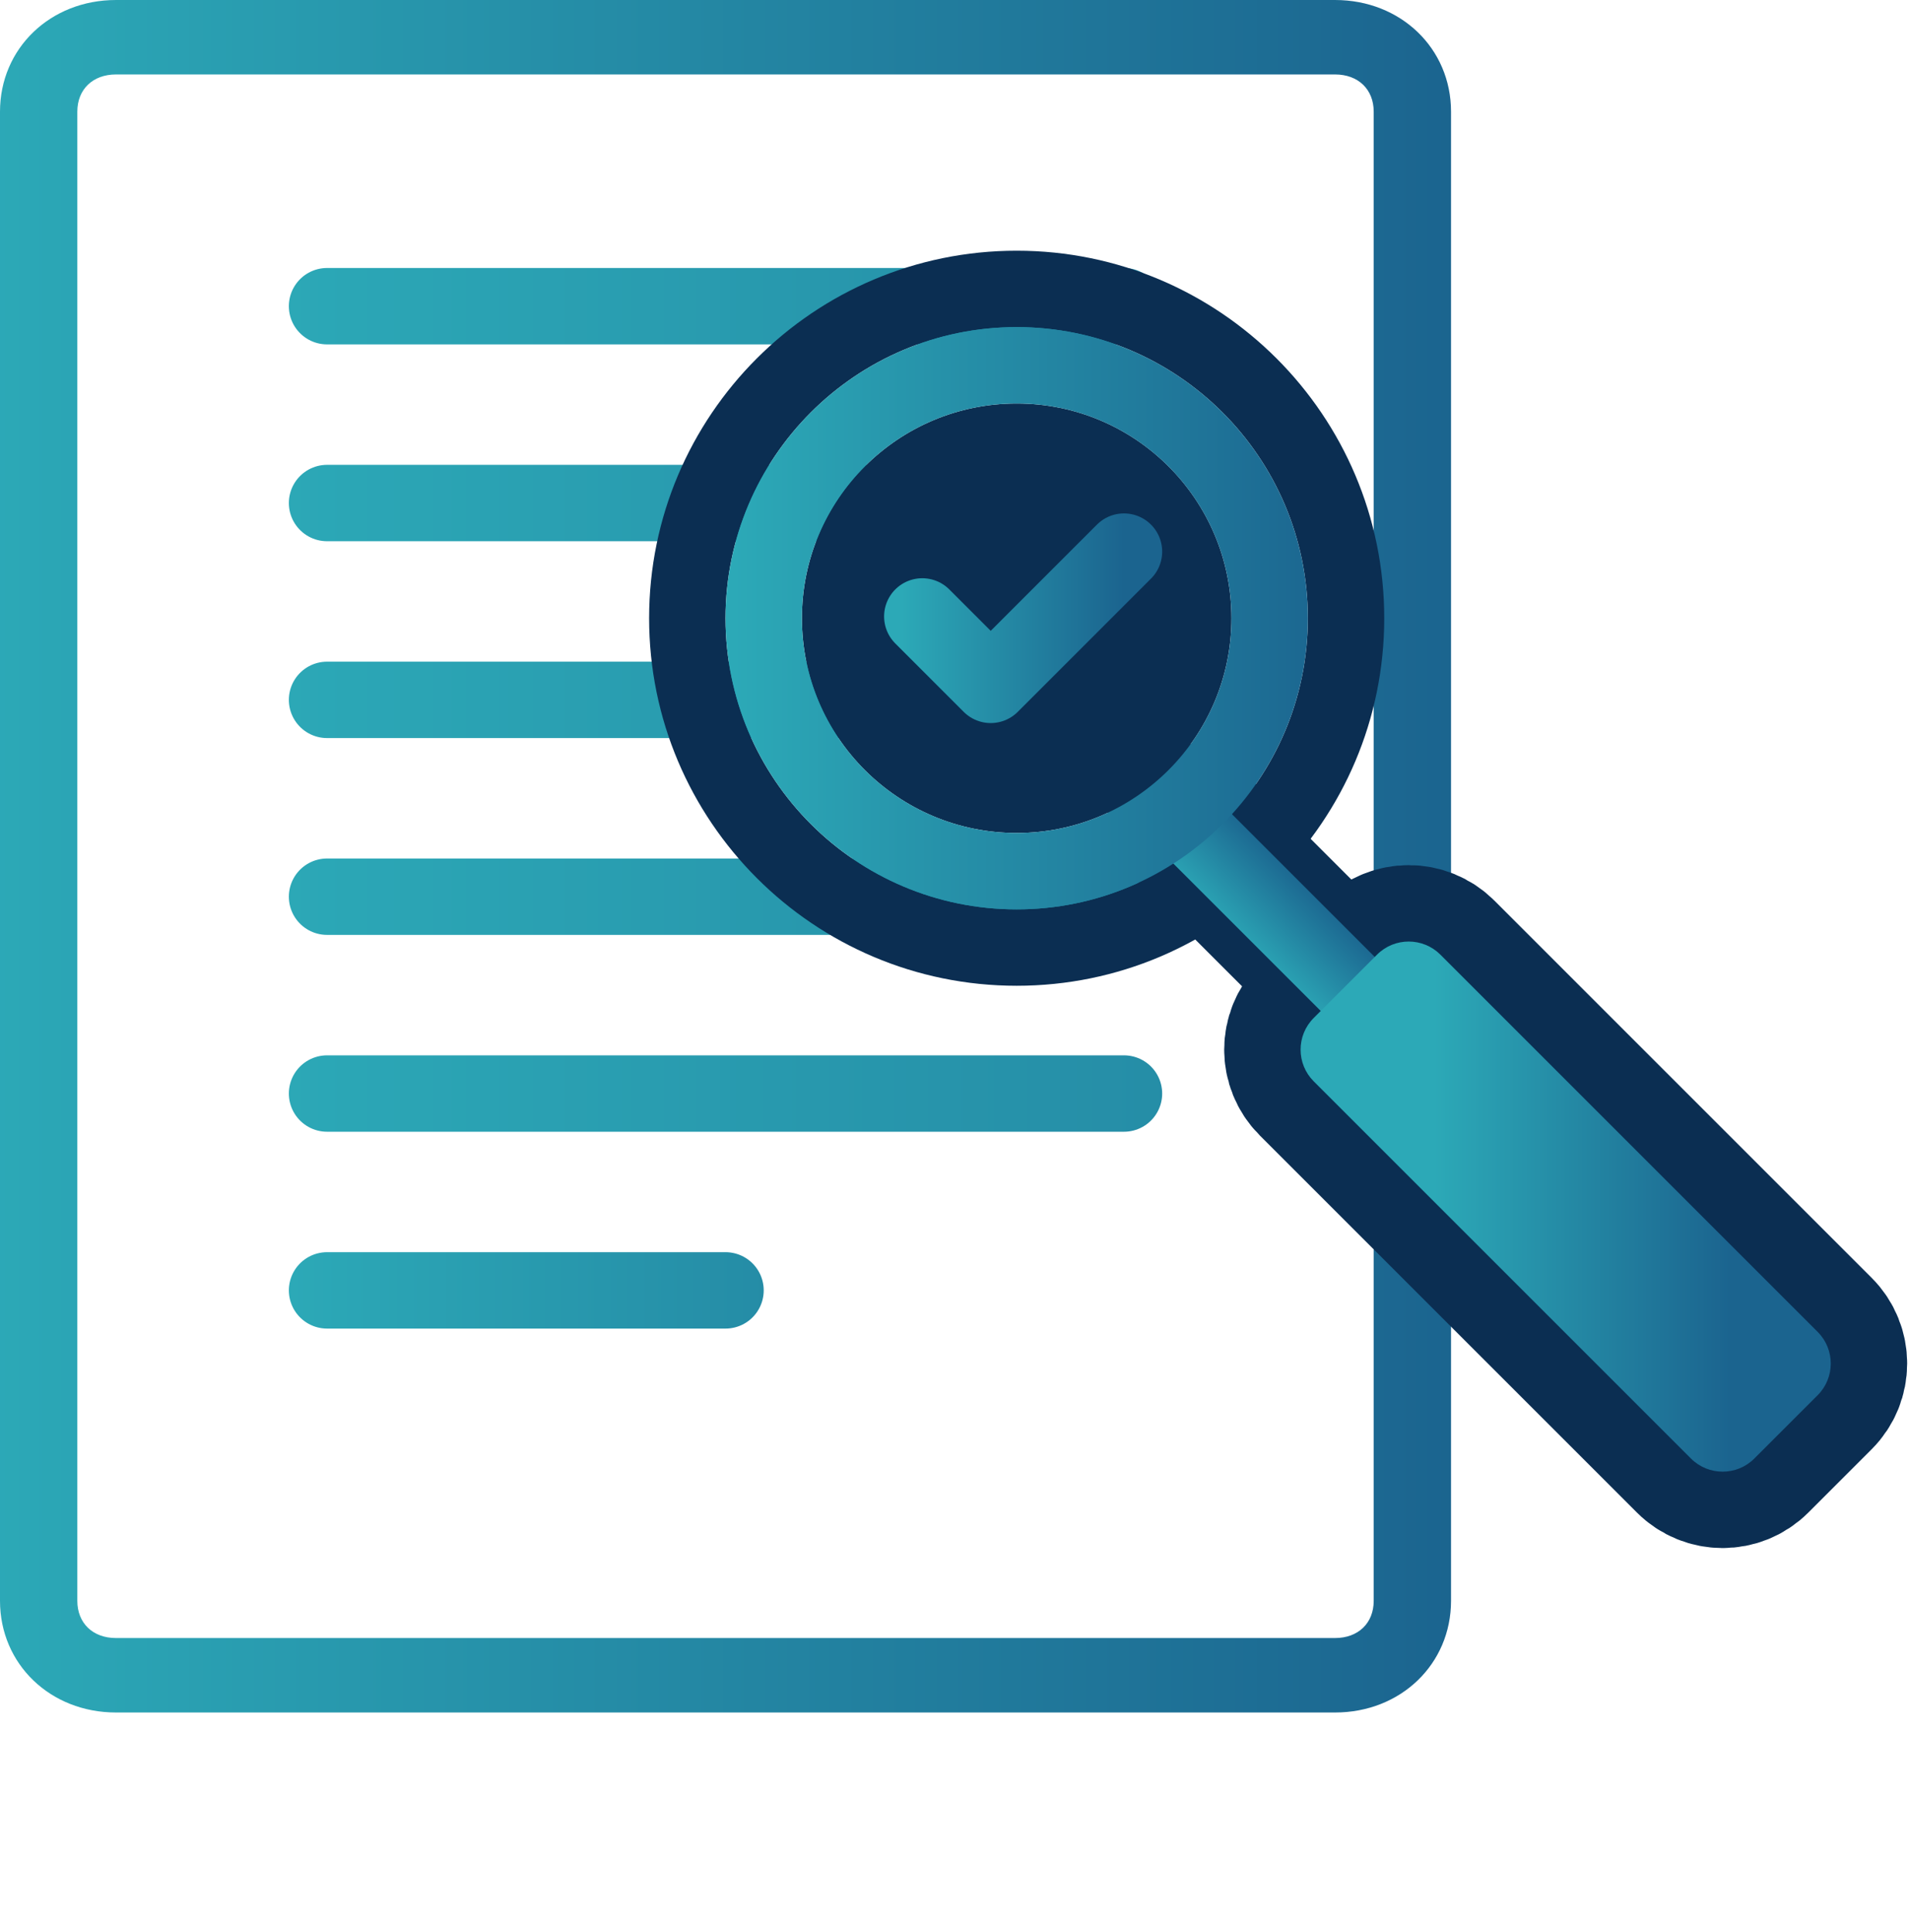
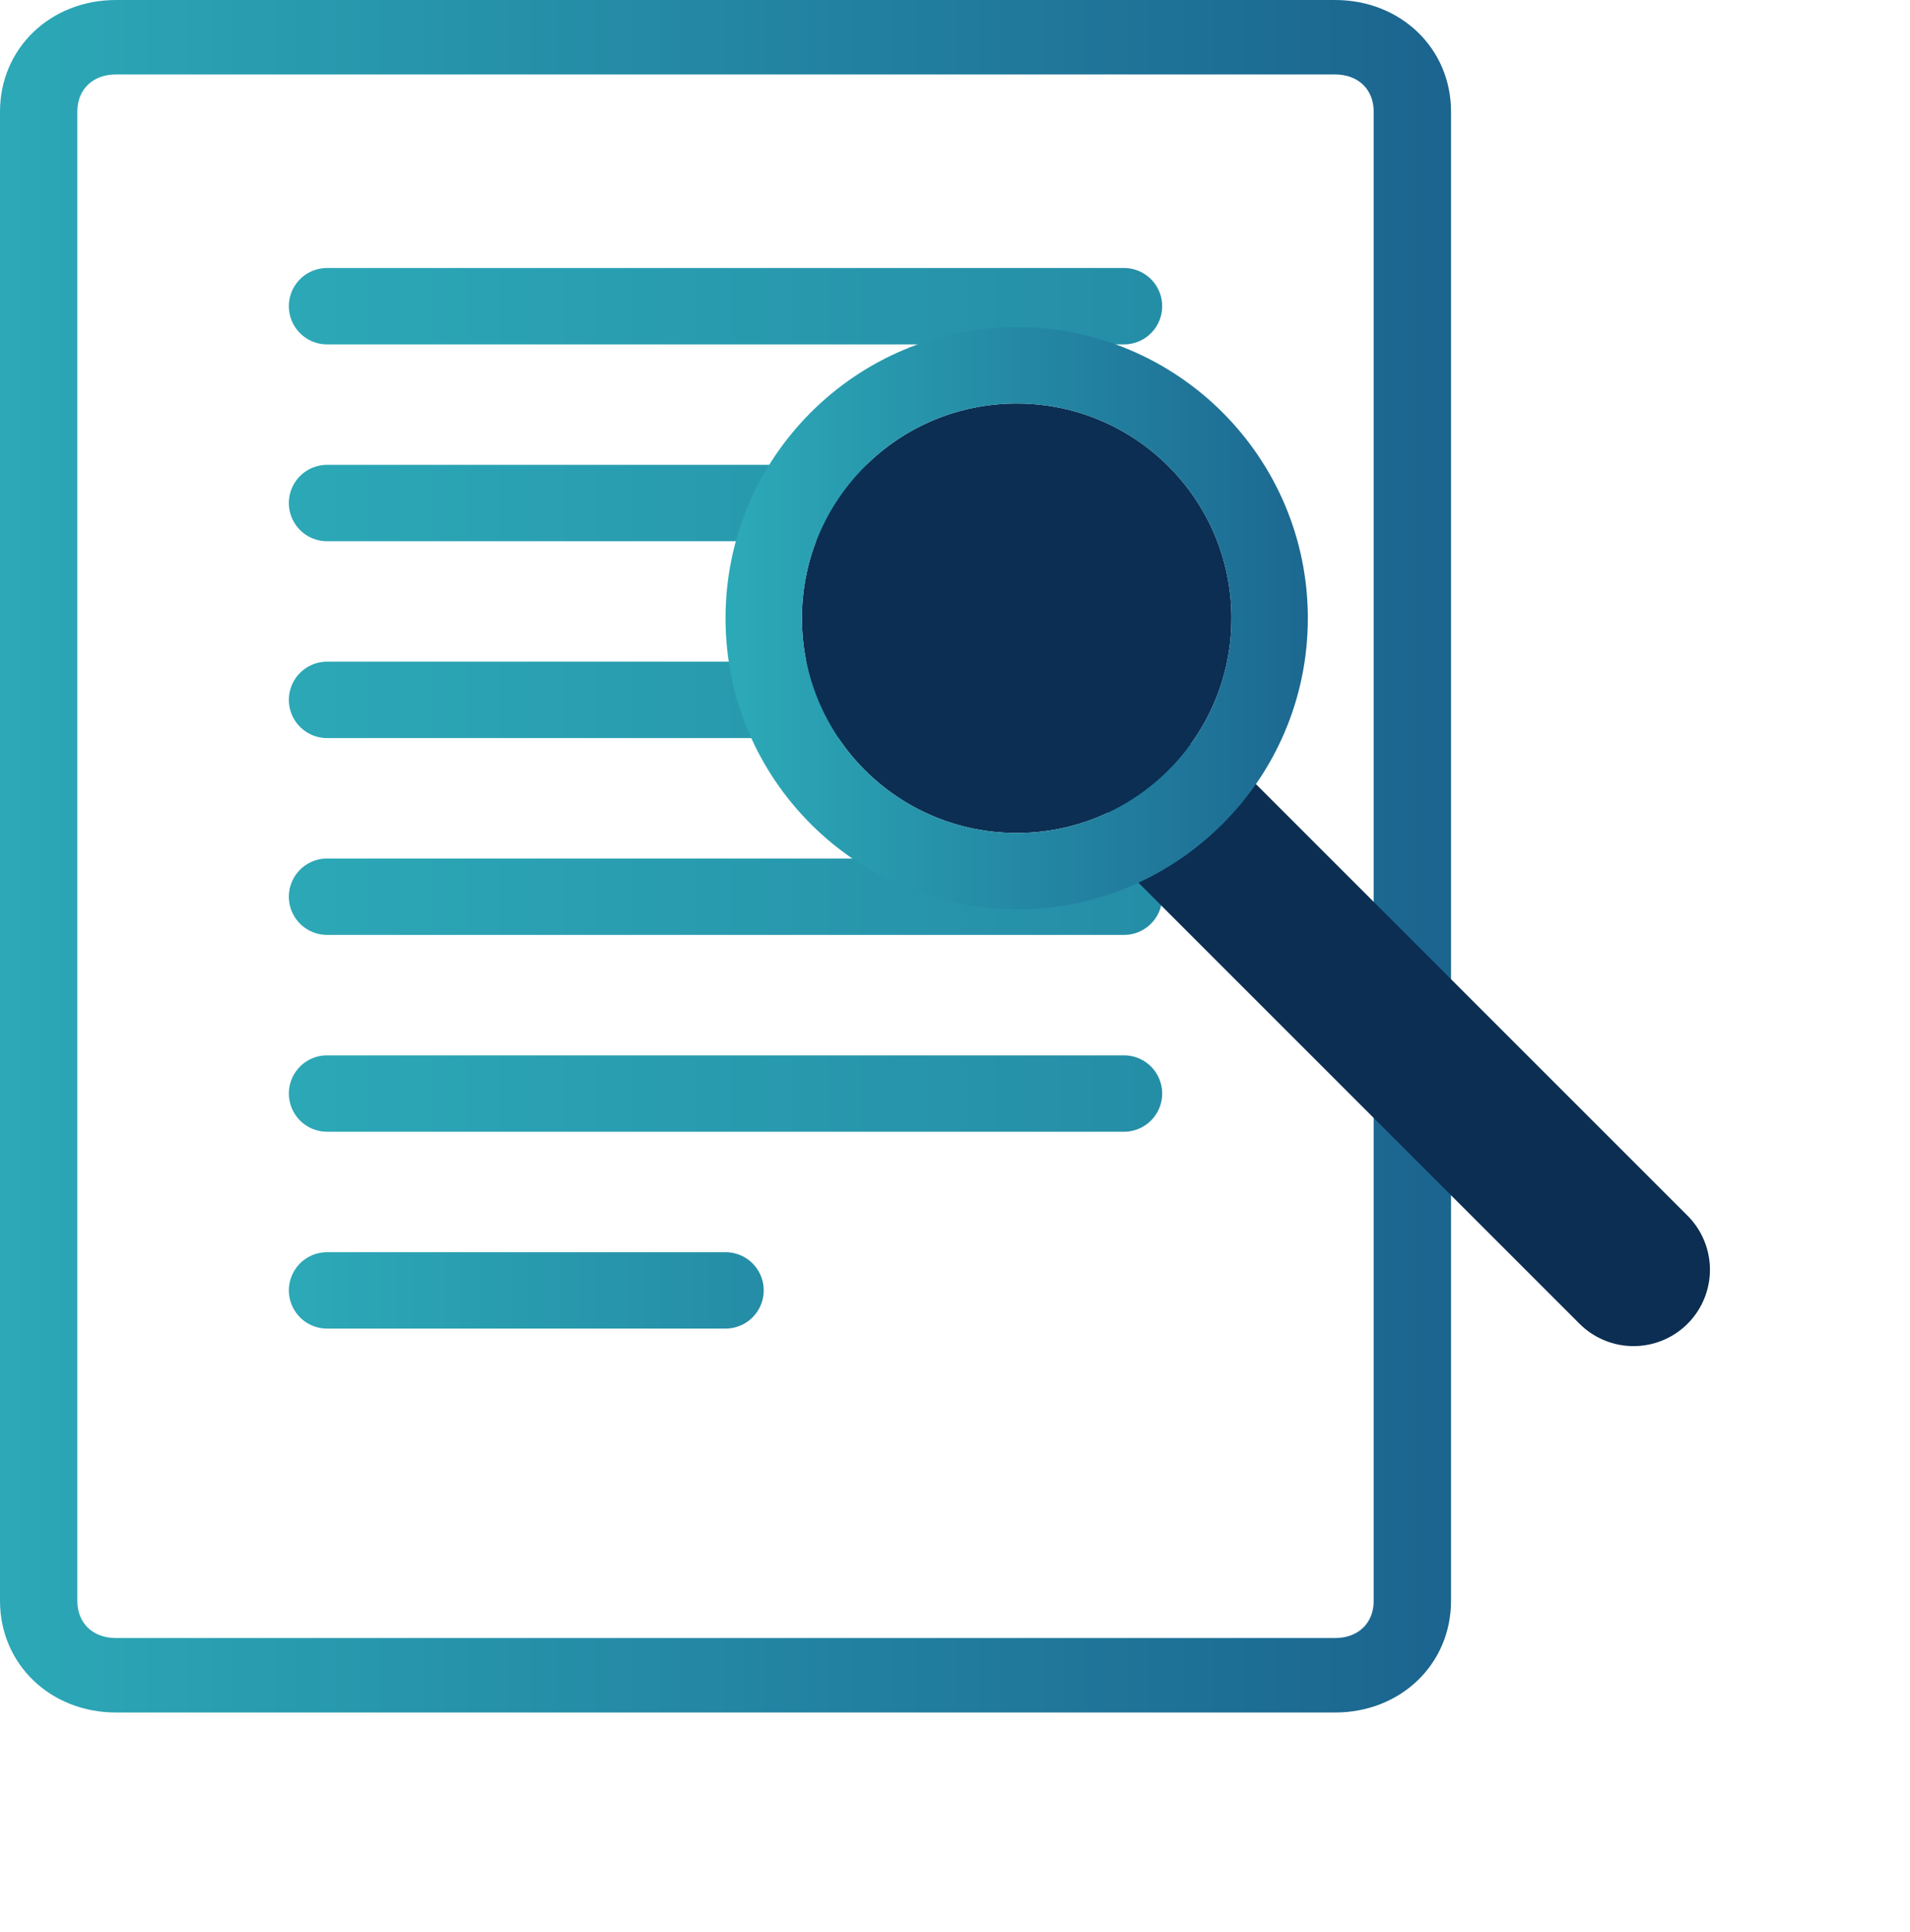
<svg xmlns="http://www.w3.org/2000/svg" viewBox="0 0 175 177" xml:space="preserve" style="fill-rule:evenodd;clip-rule:evenodd;stroke-linecap:round;stroke-linejoin:round;stroke-miterlimit:2">
  <path d="M122.321,156.917l-111.694,-0c-6.022,-0 -10.627,-4.435 -10.627,-10.234l-0,-136.449c-0,-5.799 4.605,-10.234 10.627,-10.234l111.694,0c6.022,0 10.627,4.435 10.627,10.234l-0,136.449c-0,5.799 -4.605,10.234 -10.627,10.234Zm-111.694,-150.095c-2.125,0 -3.542,1.365 -3.542,3.412l-0,136.449c-0,2.047 1.417,3.411 3.542,3.411l111.694,0c2.125,0 3.542,-1.364 3.542,-3.411l0,-136.449c0,-2.047 -1.417,-3.412 -3.542,-3.412l-111.694,0Z" style="fill:url(#_Linear1);fill-rule:nonzero;" />
  <path d="M29.966,28.056l73.016,0" style="fill:none;stroke:url(#_Linear2);stroke-width:7px;" />
  <path d="M29.966,46.093l73.016,-0" style="fill:none;stroke:url(#_Linear3);stroke-width:7px;" />
  <path d="M29.966,64.129l73.016,-0" style="fill:none;stroke:url(#_Linear4);stroke-width:7px;" />
  <path d="M29.966,82.165l73.016,0" style="fill:none;stroke:url(#_Linear5);stroke-width:7px;" />
  <path d="M29.966,100.201l73.016,0" style="fill:none;stroke:url(#_Linear6);stroke-width:7px;" />
  <path d="M29.966,118.238l36.508,-0" style="fill:none;stroke:url(#_Linear7);stroke-width:7px;" />
  <g id="magnifying-glass">
-     <path d="M93.151,22.972c18.587,0 33.677,15.09 33.677,33.677c-0,18.587 -15.09,33.677 -33.677,33.677c-18.587,0 -33.677,-15.09 -33.677,-33.677c-0,-18.587 15.09,-33.677 33.677,-33.677Zm-0,7c-14.724,0 -26.677,11.954 -26.677,26.677c-0,14.724 11.953,26.677 26.677,26.677c14.723,0 26.677,-11.953 26.677,-26.677c-0,-14.723 -11.954,-26.677 -26.677,-26.677Z" style="fill:rgb(11,46,82);" />
    <path d="M108.471,75.146l41.199,41.199" style="fill:none;stroke:rgb(11,46,82);stroke-width:14px;stroke-miterlimit:1.5;" />
-     <path d="M131.972,87.474c-1.602,-1.601 -4.202,-1.601 -5.803,0l-5.804,5.804c-1.601,1.601 -1.601,4.201 0,5.803l34.567,34.567c1.601,1.601 4.202,1.601 5.803,-0l5.804,-5.804c1.601,-1.601 1.601,-4.202 -0,-5.803l-34.567,-34.567Z" style="fill:rgb(11,46,82);stroke:rgb(11,46,82);stroke-width:14px;" />
-     <path d="M108.471,75.146l41.199,41.199" style="fill:none;stroke:url(#_Linear8);stroke-width:7px;stroke-miterlimit:1.5;" />
-     <path d="M131.972,87.474c-1.602,-1.601 -4.202,-1.601 -5.803,0l-5.804,5.804c-1.601,1.601 -1.601,4.201 0,5.803l34.567,34.567c1.601,1.601 4.202,1.601 5.803,-0l5.804,-5.804c1.601,-1.601 1.601,-4.202 -0,-5.803l-34.567,-34.567Z" style="fill:url(#_Linear9);" />
    <circle cx="93.151" cy="56.649" r="19.677" style="fill:rgb(11,46,82);" />
    <path d="M93.151,29.972c14.723,0 26.677,11.954 26.677,26.677c-0,14.724 -11.954,26.677 -26.677,26.677c-14.724,0 -26.677,-11.953 -26.677,-26.677c-0,-14.723 11.953,-26.677 26.677,-26.677Zm-0,7c-10.86,0 -19.677,8.817 -19.677,19.677c-0,10.86 8.817,19.677 19.677,19.677c10.86,0 19.677,-8.817 19.677,-19.677c-0,-10.86 -8.817,-19.677 -19.677,-19.677Z" style="fill:url(#_Linear10);" />
-     <path id="tick" d="M84.503,56.484l6.27,6.27l12.209,-12.209" style="fill:none;stroke:url(#_Linear11);stroke-width:7px;" />
  </g>
  <defs>
    <linearGradient id="_Linear1" x1="0" y1="0" x2="1" y2="0" gradientUnits="userSpaceOnUse" gradientTransform="matrix(133.4,0,0,133.4,-0.452,96.731)">
      <stop offset="0" style="stop-color:rgb(44,169,183);stop-opacity:1" />
      <stop offset="1" style="stop-color:rgb(27,100,143);stop-opacity:1" />
    </linearGradient>
    <linearGradient id="_Linear2" x1="0" y1="0" x2="1" y2="0" gradientUnits="userSpaceOnUse" gradientTransform="matrix(210.828,0,0,108.244,22.593,60.437)">
      <stop offset="0" style="stop-color:rgb(44,169,183);stop-opacity:1" />
      <stop offset="1" style="stop-color:rgb(27,100,143);stop-opacity:1" />
    </linearGradient>
    <linearGradient id="_Linear3" x1="0" y1="0" x2="1" y2="0" gradientUnits="userSpaceOnUse" gradientTransform="matrix(210.828,0,0,108.244,22.593,60.719)">
      <stop offset="0" style="stop-color:rgb(44,169,183);stop-opacity:1" />
      <stop offset="1" style="stop-color:rgb(27,100,143);stop-opacity:1" />
    </linearGradient>
    <linearGradient id="_Linear4" x1="0" y1="0" x2="1" y2="0" gradientUnits="userSpaceOnUse" gradientTransform="matrix(210.828,0,0,108.244,22.593,60.273)">
      <stop offset="0" style="stop-color:rgb(44,169,183);stop-opacity:1" />
      <stop offset="1" style="stop-color:rgb(27,100,143);stop-opacity:1" />
    </linearGradient>
    <linearGradient id="_Linear5" x1="0" y1="0" x2="1" y2="0" gradientUnits="userSpaceOnUse" gradientTransform="matrix(210.828,0,0,108.244,22.593,114.546)">
      <stop offset="0" style="stop-color:rgb(44,169,183);stop-opacity:1" />
      <stop offset="1" style="stop-color:rgb(27,100,143);stop-opacity:1" />
    </linearGradient>
    <linearGradient id="_Linear6" x1="0" y1="0" x2="1" y2="0" gradientUnits="userSpaceOnUse" gradientTransform="matrix(210.828,0,0,108.244,22.593,114.828)">
      <stop offset="0" style="stop-color:rgb(44,169,183);stop-opacity:1" />
      <stop offset="1" style="stop-color:rgb(27,100,143);stop-opacity:1" />
    </linearGradient>
    <linearGradient id="_Linear7" x1="0" y1="0" x2="1" y2="0" gradientUnits="userSpaceOnUse" gradientTransform="matrix(105.414,0,0,108.244,26.28,114.382)">
      <stop offset="0" style="stop-color:rgb(44,169,183);stop-opacity:1" />
      <stop offset="1" style="stop-color:rgb(27,100,143);stop-opacity:1" />
    </linearGradient>
    <linearGradient id="_Linear8" x1="0" y1="0" x2="1" y2="0" gradientUnits="userSpaceOnUse" gradientTransform="matrix(6.215,-6.215,6.215,6.215,125.792,99.024)">
      <stop offset="0" style="stop-color:rgb(44,169,183);stop-opacity:1" />
      <stop offset="1" style="stop-color:rgb(27,100,143);stop-opacity:1" />
    </linearGradient>
    <linearGradient id="_Linear9" x1="0" y1="0" x2="1" y2="0" gradientUnits="userSpaceOnUse" gradientTransform="matrix(27.18,1.77636e-15,0,27.18,131.392,110.561)">
      <stop offset="0" style="stop-color:rgb(44,169,183);stop-opacity:1" />
      <stop offset="1" style="stop-color:rgb(27,100,143);stop-opacity:1" />
    </linearGradient>
    <linearGradient id="_Linear10" x1="0" y1="0" x2="1" y2="0" gradientUnits="userSpaceOnUse" gradientTransform="matrix(-55.748,0,0,55.748,123.058,56.246)">
      <stop offset="0" style="stop-color:rgb(27,100,143);stop-opacity:1" />
      <stop offset="1" style="stop-color:rgb(44,169,183);stop-opacity:1" />
    </linearGradient>
    <linearGradient id="_Linear11" x1="0" y1="0" x2="1" y2="0" gradientUnits="userSpaceOnUse" gradientTransform="matrix(20.387,0,0,20.387,82.596,56.649)">
      <stop offset="0" style="stop-color:rgb(44,169,183);stop-opacity:1" />
      <stop offset="1" style="stop-color:rgb(27,100,143);stop-opacity:1" />
    </linearGradient>
  </defs>
  <style>
        #magnifying-glass {
            transform: translate(0, 0);
            transition: all 3s ease;
        }
        svg:hover #magnifying-glass {
            transform: translate(0, 40px);
            transition: all 3s ease;
        }
    </style>
</svg>